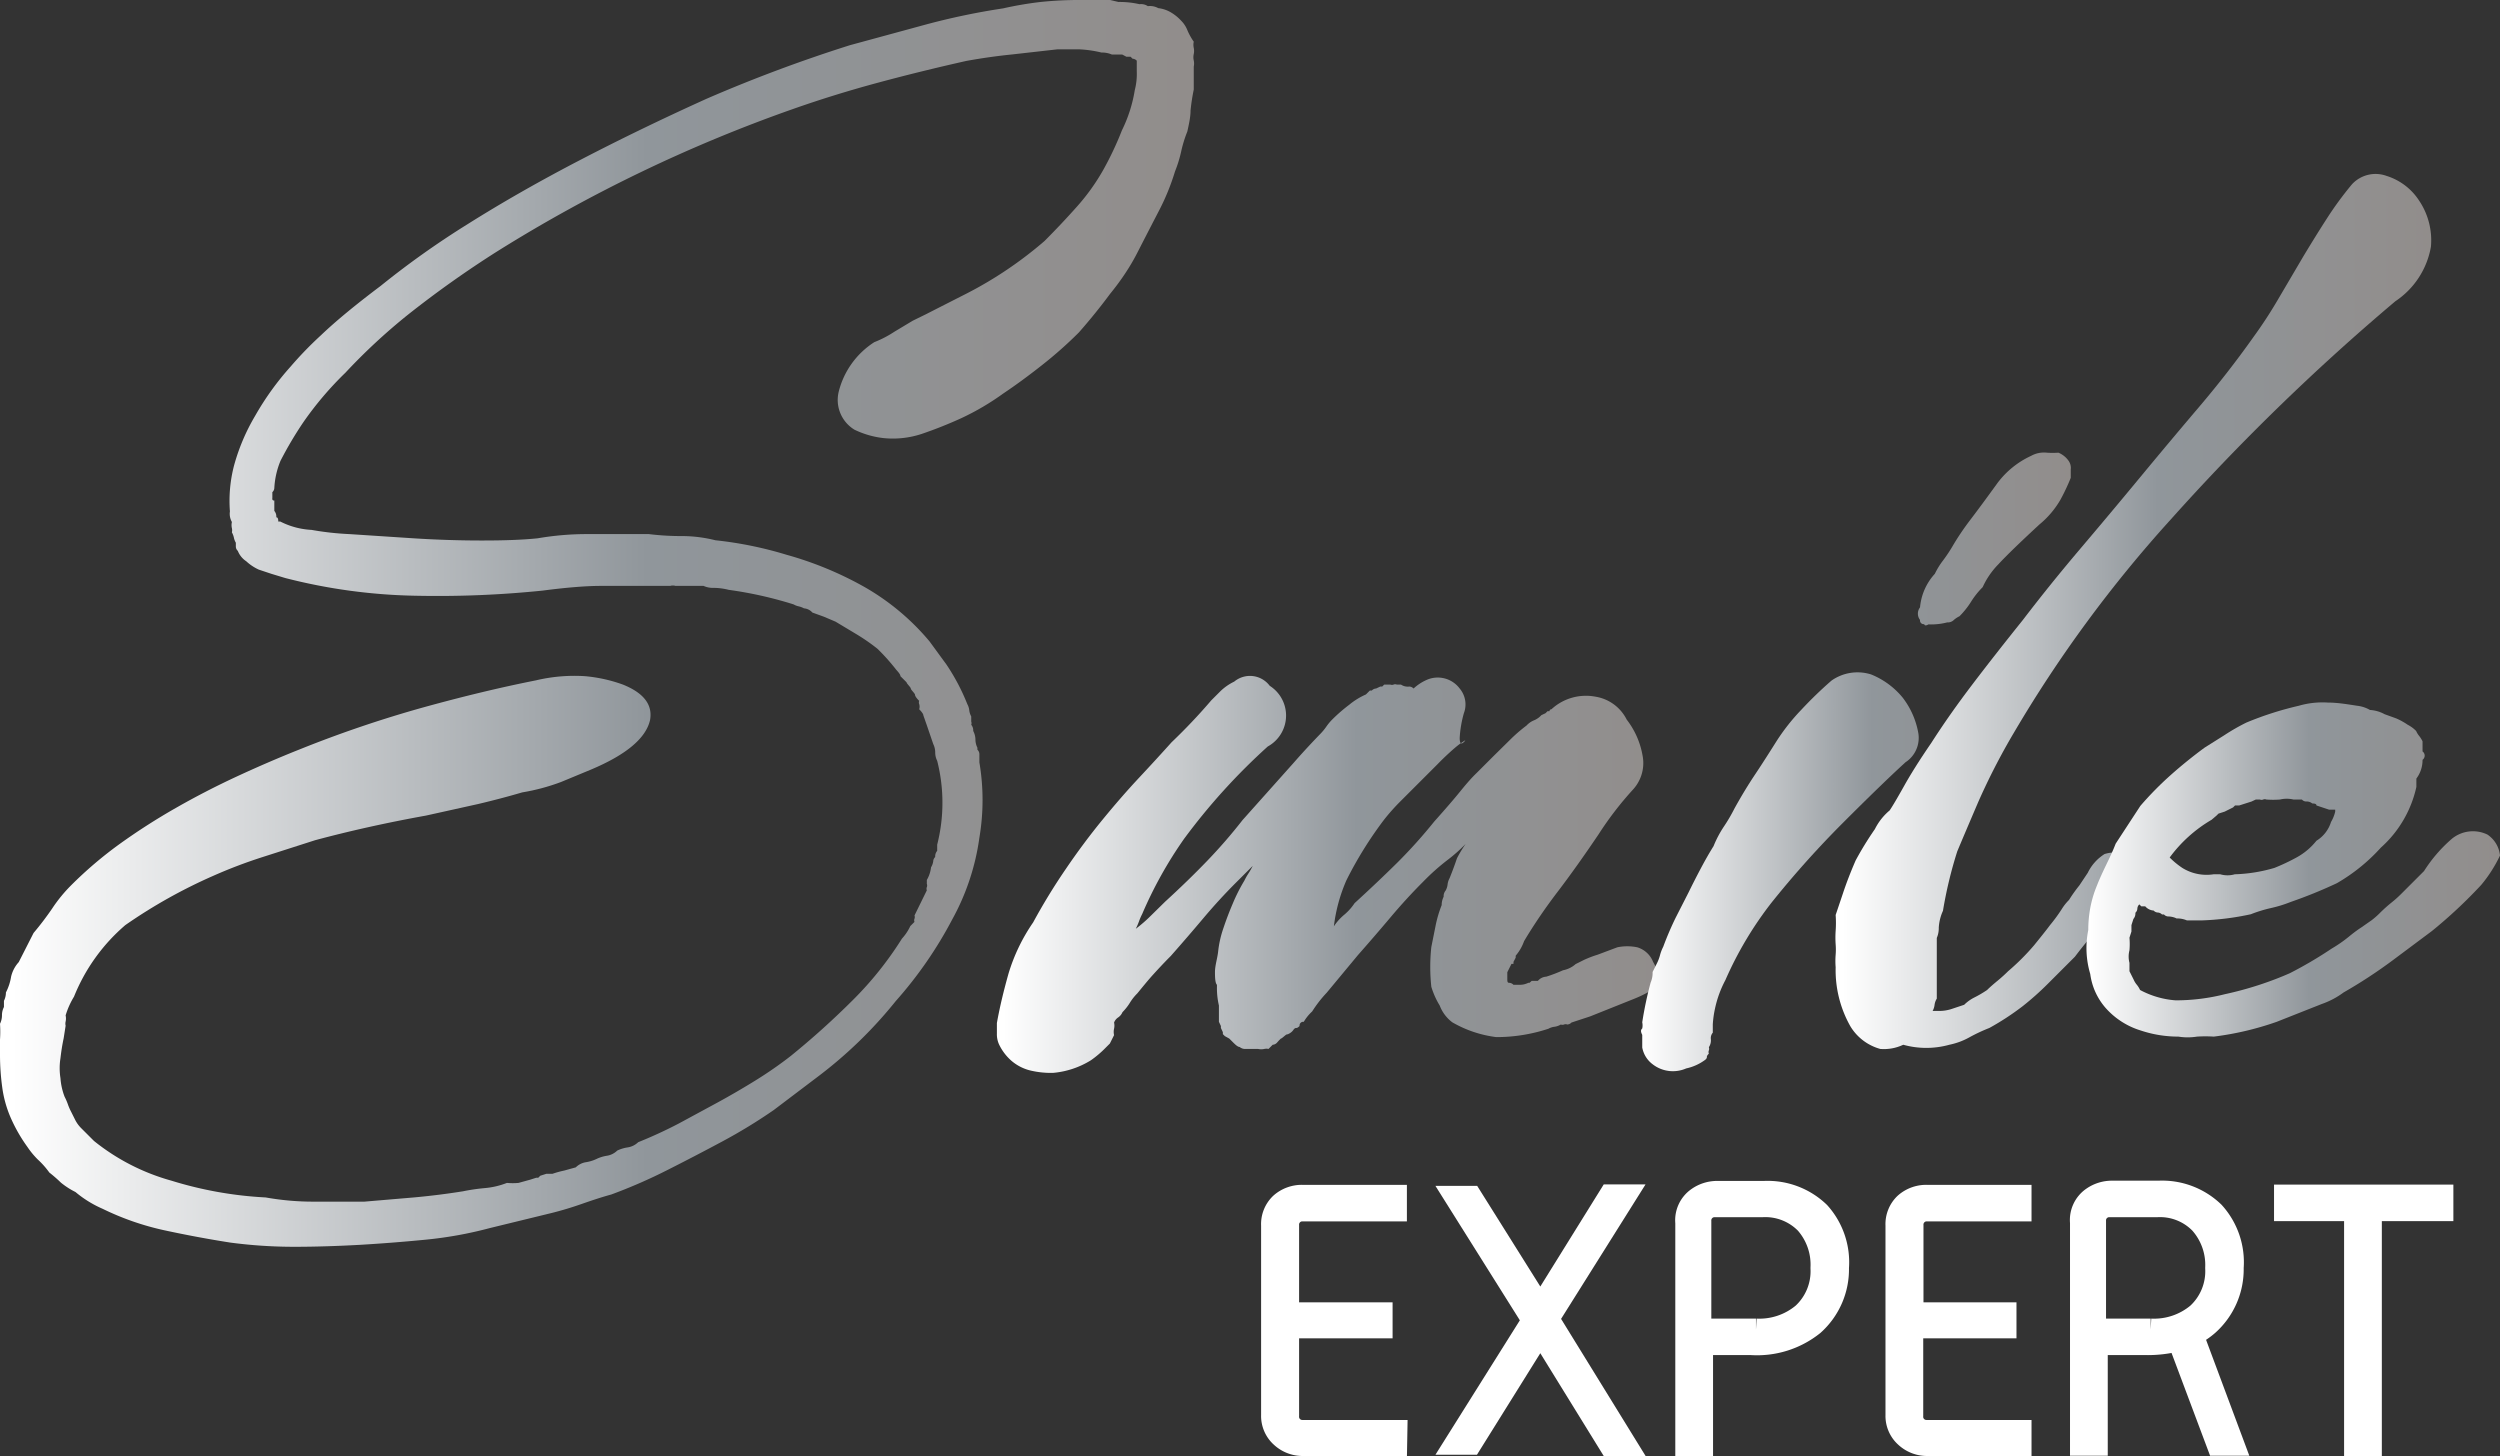
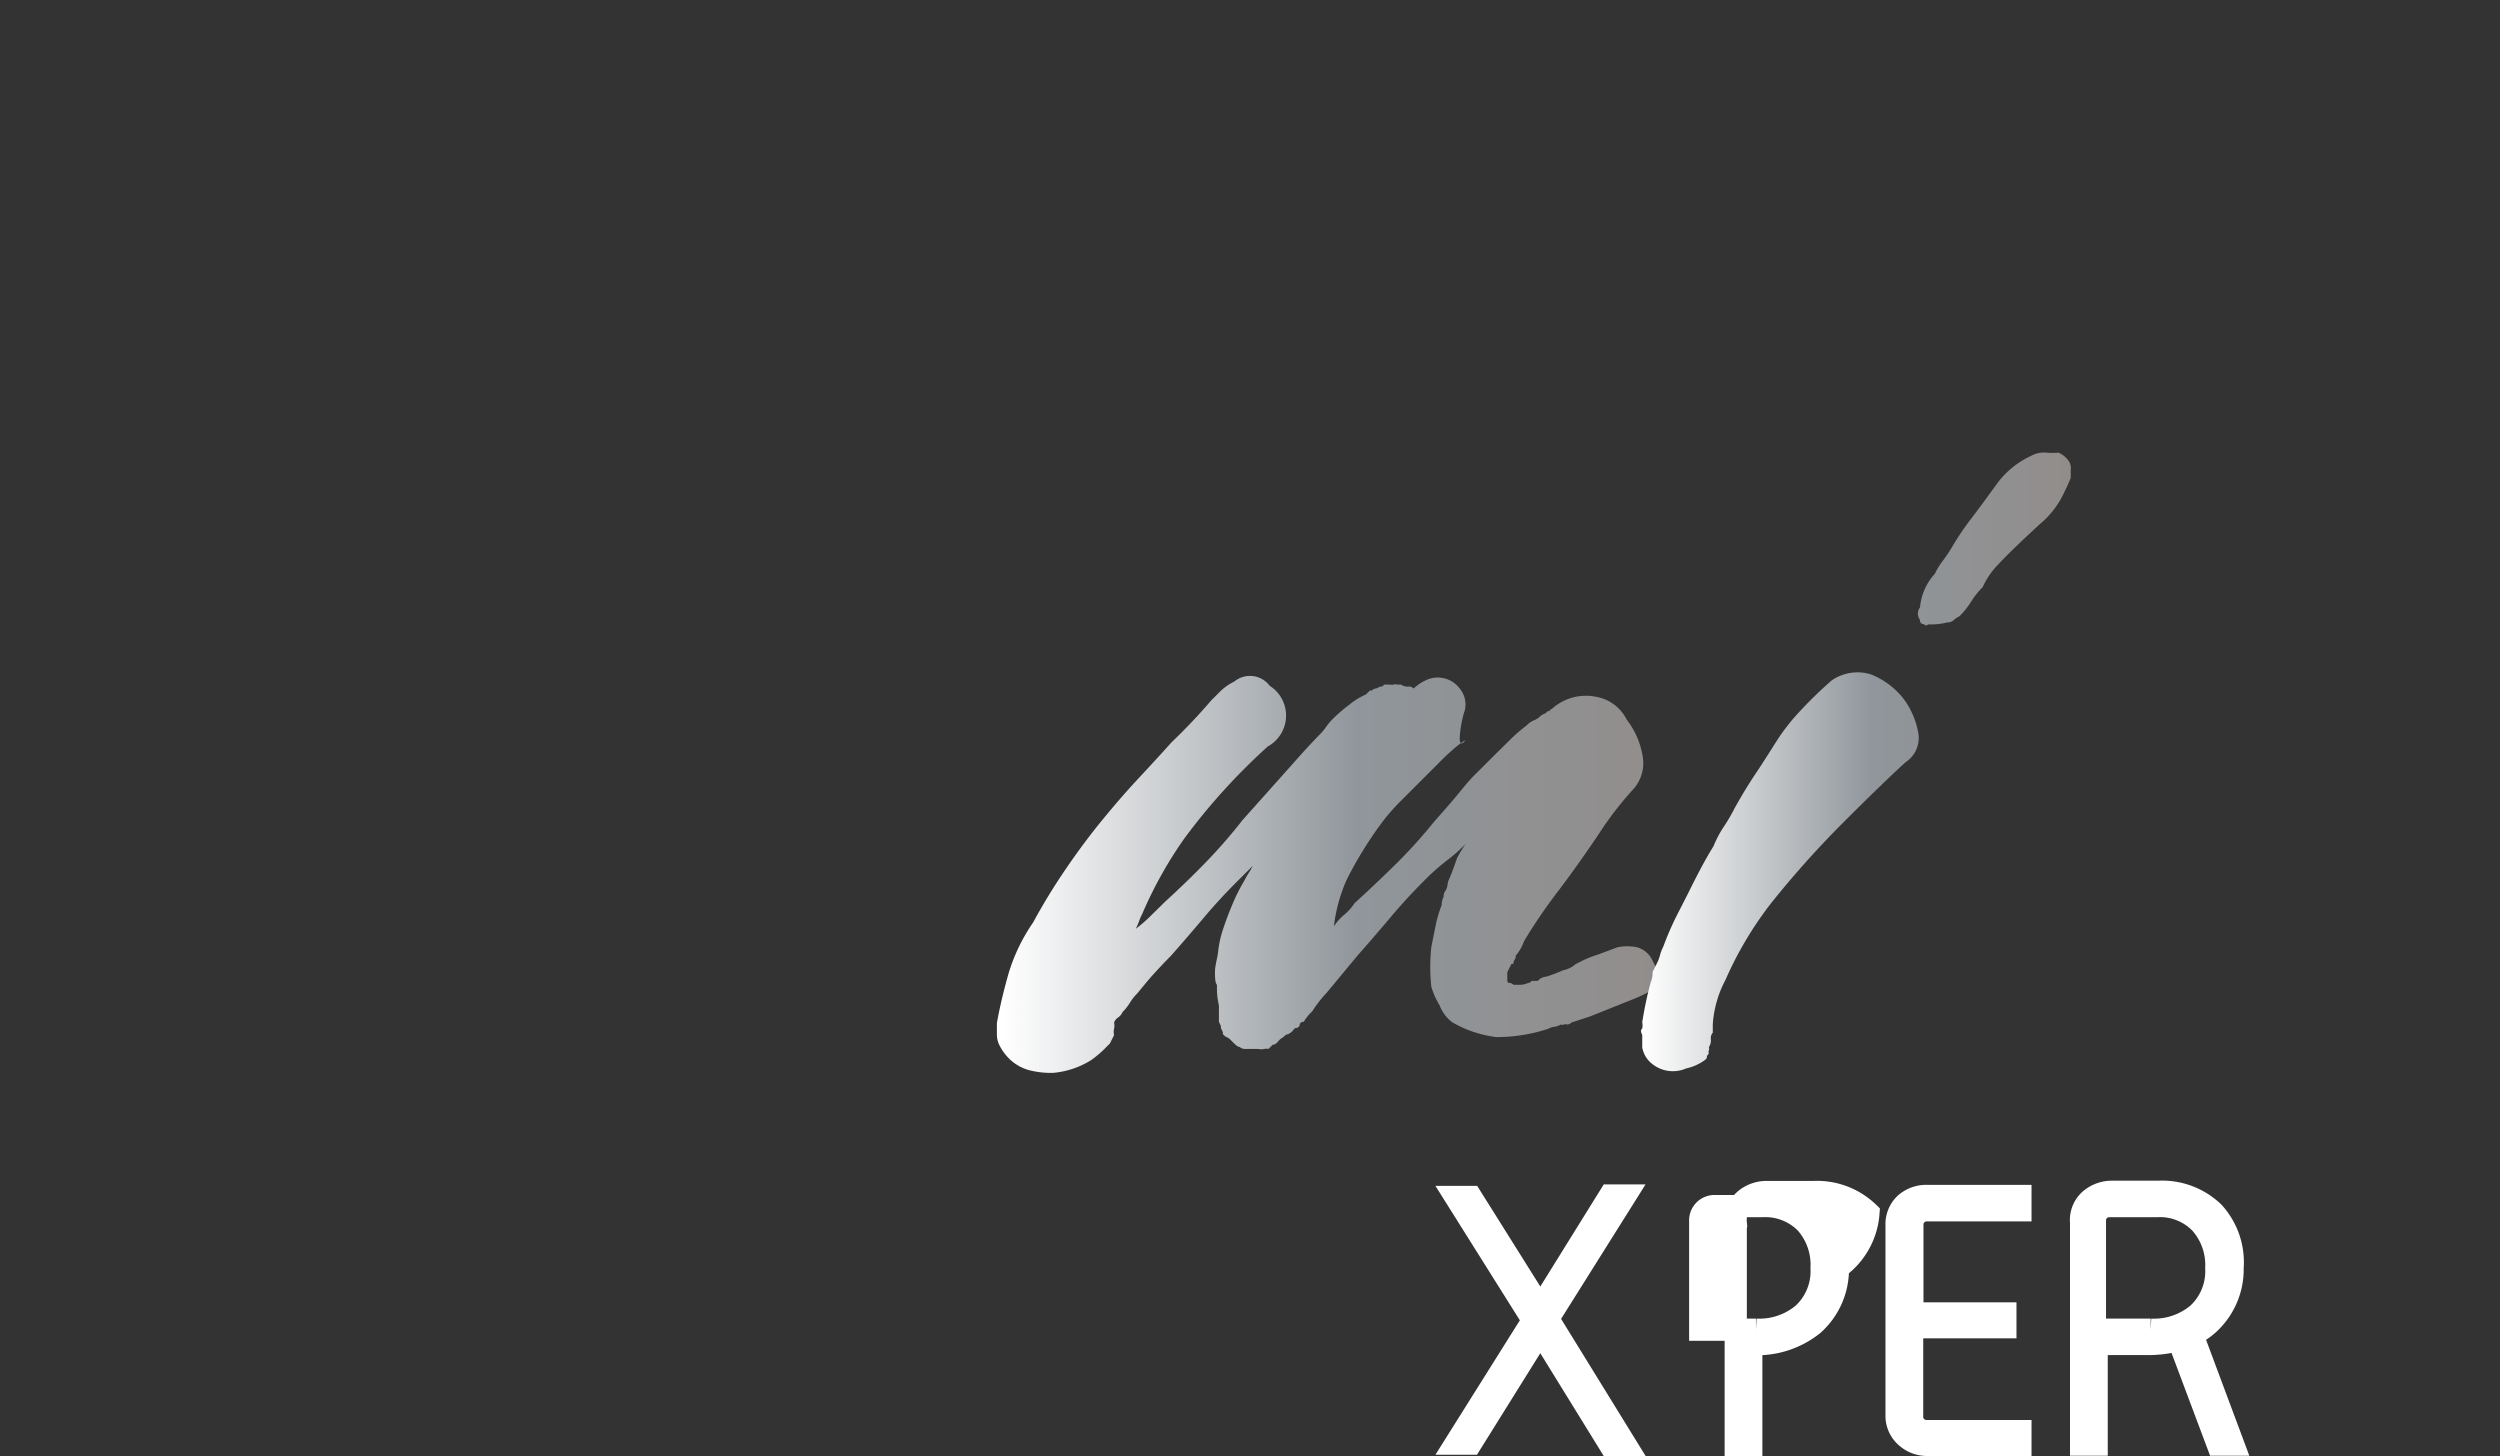
<svg xmlns="http://www.w3.org/2000/svg" xmlns:xlink="http://www.w3.org/1999/xlink" viewBox="0 0 101.34 59.02">
  <rect x="0" y="0" width="101.34" height="59.02" fill="#333333" stroke="none" />
  <defs>
    <style>.cls-1{fill:url(#linear-gradient);}.cls-2{fill:url(#linear-gradient-2);}.cls-3{fill:url(#linear-gradient-3);}.cls-4{fill:url(#linear-gradient-4);}.cls-5{fill:url(#linear-gradient-5);}.cls-6{fill:#fff;stroke:#fff;stroke-miterlimit:10;stroke-width:0.9px;}</style>
    <linearGradient id="linear-gradient" y1="25.25" x2="48.55" y2="25.25" gradientUnits="userSpaceOnUse">
      <stop offset="0.01" stop-color="#fff" />
      <stop offset="0.54" stop-color="#90969b" />
      <stop offset="1" stop-color="#918d8b" />
    </linearGradient>
    <linearGradient id="linear-gradient-2" x1="40.4" y1="35.42" x2="67.41" y2="35.42" xlink:href="#linear-gradient" />
    <linearGradient id="linear-gradient-3" x1="66.4" y1="30.88" x2="83.94" y2="30.88" xlink:href="#linear-gradient" />
    <linearGradient id="linear-gradient-4" x1="74.44" y1="24.79" x2="98.55" y2="24.79" xlink:href="#linear-gradient" />
    <linearGradient id="linear-gradient-5" x1="84.55" y1="35.27" x2="101.34" y2="35.27" xlink:href="#linear-gradient" />
  </defs>
  <title>Ресурс 1</title>
  <g id="Слой_2" data-name="Слой 2">
    <g id="图层_1" data-name="图层 1">
-       <path class="cls-1" d="M46,3.65a2.59,2.59,0,0,0,.08-.76V2.46a.25.25,0,0,0-.17-.08l-.08-.08h-.17l-.17-.09h-.42a1,1,0,0,0-.42-.08A4.71,4.71,0,0,0,43.75,2h-.89L41,2.21q-.89.09-1.83.26-1.87.42-3.61.89T32.17,4.41a60.3,60.3,0,0,0-12,5.77,42.06,42.06,0,0,0-3.65,2.59A24.05,24.05,0,0,0,14,15.11a13.58,13.58,0,0,0-1.7,2,15.14,15.14,0,0,0-.93,1.57,3.34,3.34,0,0,0-.25,1.1.24.24,0,0,1-.08.17v.25a.07.07,0,0,0,.08.09v.42a.35.35,0,0,1,.08.26c.06,0,.08.06.08.17l.08.08-.08-.08h.08a3.14,3.14,0,0,0,1.27.34,11.61,11.61,0,0,0,1.53.17l2.59.17q1.4.09,2.8.09t2.25-.09a11.78,11.78,0,0,1,2.08-.17h2.42a10.74,10.74,0,0,0,1.36.08A5.63,5.63,0,0,1,29,21.9a15.45,15.45,0,0,1,2.89.59A14.14,14.14,0,0,1,35,23.77,9.71,9.71,0,0,1,37.68,26l.68.93a8.46,8.46,0,0,1,.85,1.61.67.67,0,0,1,.08.25.65.65,0,0,0,.08.25c0,.12,0,.19,0,.21a.18.18,0,0,1,0,.13.35.35,0,0,1,.08.25.76.76,0,0,1,.09.34.76.76,0,0,0,.08.34v.08a.25.25,0,0,1,.08.17v.34a9.16,9.16,0,0,1,0,3.06,9.54,9.54,0,0,1-1.1,3.31,16.58,16.58,0,0,1-2.29,3.31,17.75,17.75,0,0,1-3.14,3.05L31.36,45a21.54,21.54,0,0,1-2.08,1.27q-1.1.59-2.21,1.15a21.2,21.2,0,0,1-2.29,1c-.4.11-.79.24-1.19.38s-.82.27-1.27.38l-1.23.3-1.23.3a16.08,16.08,0,0,1-2.59.47q-1.32.13-2.67.21c-.91.05-1.8.08-2.67.08a19.73,19.73,0,0,1-2.59-.17Q8,50.16,6.66,49.87A11,11,0,0,1,4.16,49a4.47,4.47,0,0,1-1.1-.68,3.14,3.14,0,0,1-.59-.38A5.69,5.69,0,0,0,2,47.53,3.4,3.4,0,0,0,1.53,47a3.4,3.4,0,0,1-.42-.51,6.4,6.4,0,0,1-.68-1.19,4.62,4.62,0,0,1-.34-1.23A9.77,9.77,0,0,1,0,42.78a4.42,4.42,0,0,1,0-.64,4.69,4.69,0,0,0,0-.64.78.78,0,0,0,.08-.34.73.73,0,0,1,.08-.34v-.25a.77.77,0,0,0,.08-.34,2.13,2.13,0,0,0,.21-.64A1.33,1.33,0,0,1,.76,39l.3-.59.3-.59a12.28,12.28,0,0,0,.76-1,6,6,0,0,1,.76-.93,16.2,16.2,0,0,1,2-1.7,25.77,25.77,0,0,1,2.25-1.44q1.19-.68,2.46-1.27t2.55-1.1a48,48,0,0,1,5-1.7q2.46-.68,4.58-1.1a6.74,6.74,0,0,1,2-.17,6.07,6.07,0,0,1,1.53.34q1.27.51,1.1,1.44-.25,1.1-2.38,2l-1.23.51a8.31,8.31,0,0,1-1.57.42q-.85.25-1.78.47l-2.12.47q-2.38.43-4.5,1l-2.12.68a19.89,19.89,0,0,0-2,.76,21.06,21.06,0,0,0-3.57,2A7.51,7.51,0,0,0,3,40.4a3.26,3.26,0,0,0-.34.76.58.58,0,0,1,0,.25.37.37,0,0,0,0,.17l-.08.51c-.06.28-.1.55-.13.81a2.58,2.58,0,0,0,0,.8,2.62,2.62,0,0,0,.17.76,2.39,2.39,0,0,1,.13.3,2.22,2.22,0,0,0,.13.3l.17.34a1.31,1.31,0,0,0,.25.34l.51.51a8.71,8.71,0,0,0,3.14,1.61,15.59,15.59,0,0,0,3.82.68,11,11,0,0,0,2,.17h2l2-.17q1-.09,2-.25a7.93,7.93,0,0,1,.89-.13,3.21,3.21,0,0,0,.89-.21,2.46,2.46,0,0,0,.47,0l.47-.13.25-.08h.08l.08-.08.25-.08h.25a3.77,3.77,0,0,1,.47-.13l.47-.13a.75.75,0,0,1,.42-.21,1.6,1.6,0,0,0,.42-.13,1.48,1.48,0,0,1,.42-.13.77.77,0,0,0,.42-.21,1.49,1.49,0,0,1,.43-.13.78.78,0,0,0,.42-.21,17.93,17.93,0,0,0,1.65-.76l1.57-.85q.77-.42,1.53-.89t1.44-1a32.67,32.67,0,0,0,2.5-2.25,14,14,0,0,0,2-2.5,2,2,0,0,0,.34-.51l.17-.17a.17.17,0,0,1,0-.13.18.18,0,0,0,0-.13l.25-.51.25-.51a.18.18,0,0,1,0-.13.17.17,0,0,0,0-.13c0-.06,0-.08,0-.08s0,0,0-.08a1.29,1.29,0,0,0,.17-.51.66.66,0,0,0,.09-.25.24.24,0,0,1,.08-.17.34.34,0,0,1,.08-.25v-.25a6.91,6.91,0,0,0,0-3.4.74.74,0,0,1-.08-.34.78.78,0,0,0-.08-.34l-.26-.76L37.43,29c0-.05-.06-.14-.17-.25a.34.34,0,0,0,0-.21.17.17,0,0,1,0-.13c-.11-.11-.17-.2-.17-.25s-.17-.2-.17-.25-.17-.2-.17-.25l-.25-.25c0-.06-.06-.14-.17-.26a8.54,8.54,0,0,0-.76-.85,7.92,7.92,0,0,0-.85-.59l-.85-.51L33.4,25l-.47-.17a.5.5,0,0,0-.34-.17.81.81,0,0,0-.21-.08.7.7,0,0,1-.21-.08,16,16,0,0,0-2.63-.59,2.53,2.53,0,0,0-.6-.08.93.93,0,0,1-.42-.08h-.93c-.12,0-.19,0-.21,0a.35.35,0,0,0-.21,0H26q-.76,0-1.65,0T22,23.94a41.71,41.71,0,0,1-5.09.21,22.74,22.74,0,0,1-5.35-.72L11,23.26l-.51-.17a1.94,1.94,0,0,1-.51-.34.9.9,0,0,1-.34-.42.24.24,0,0,1-.08-.17c0-.06,0-.08,0-.08s0,0,0-.08a.68.68,0,0,1-.08-.21.78.78,0,0,0-.08-.21.37.37,0,0,0,0-.17.58.58,0,0,1,0-.25.67.67,0,0,1-.08-.43,5.68,5.68,0,0,1,.17-1.87,8.21,8.21,0,0,1,.85-2,11.47,11.47,0,0,1,1.44-2,14.83,14.83,0,0,1,1.23-1.27q.89-.85,2.42-2a35.15,35.15,0,0,1,3.52-2.5q2.08-1.31,4.54-2.59T28.65,4a60.24,60.24,0,0,1,5.81-2.17L37.51,1A28.07,28.07,0,0,1,40.66.34,14.48,14.48,0,0,1,42.18.08,15.09,15.09,0,0,1,43.8,0H45l.34.08a3.58,3.58,0,0,1,.85.09.5.5,0,0,1,.34.08.68.68,0,0,1,.42.08,1.3,1.3,0,0,1,.51.17,1.83,1.83,0,0,1,.42.34,1.13,1.13,0,0,1,.25.38,2.48,2.48,0,0,0,.26.47.58.58,0,0,0,0,.25.61.61,0,0,1,0,.25.58.58,0,0,0,0,.26.6.6,0,0,1,0,.25v.93a8.32,8.32,0,0,0-.13.85c0,.28-.07.57-.13.85a5.17,5.17,0,0,0-.25.81,5.15,5.15,0,0,1-.25.81,9.31,9.31,0,0,1-.68,1.65q-.42.81-.85,1.65t-1.1,1.66q-.6.81-1.27,1.57a16.89,16.89,0,0,1-1.49,1.32q-.81.64-1.57,1.15a10.42,10.42,0,0,1-1.7,1,17.16,17.16,0,0,1-1.61.64,3.72,3.72,0,0,1-1.53.17,3.64,3.64,0,0,1-1.19-.34A1.41,1.41,0,0,1,34,15.87a3.35,3.35,0,0,1,1.44-2,4.32,4.32,0,0,0,.81-.42L37,13l.51-.25.51-.26.59-.3.59-.3a16,16,0,0,0,3.14-2.12q.68-.68,1.32-1.4a8.54,8.54,0,0,0,1.06-1.48,13.06,13.06,0,0,0,.76-1.61A5.72,5.72,0,0,0,46,3.65Z" />
      <path class="cls-2" d="M59.41,34.21a6.26,6.26,0,0,1-.72.64,9.14,9.14,0,0,0-1,.89q-.68.68-1.32,1.44t-1.32,1.53l-1.27,1.53a5,5,0,0,0-.59.76,1.81,1.81,0,0,0-.34.42.15.15,0,0,0-.17.17c-.06.06-.1.08-.13.08s-.07,0-.13.09-.2.17-.25.17-.2.17-.25.17l-.08.08-.08.09a.25.25,0,0,1-.17.08l-.17.17a.36.36,0,0,0-.17,0,.59.59,0,0,1-.25,0H50.5a.35.35,0,0,1-.25-.08c-.06,0-.14-.06-.25-.17l-.17-.17L49.65,42l-.08-.08v-.08l-.08-.17v-.08l-.08-.17v-.08c0-.06,0-.08,0-.08s0,0,0-.08v-.42a3.1,3.1,0,0,1-.08-.76v-.08c-.06-.06-.08-.23-.08-.51s.1-.56.13-.85a4.26,4.26,0,0,1,.21-.93q.17-.51.38-1a7,7,0,0,1,.47-.93,2.79,2.79,0,0,1,.17-.3,2.61,2.61,0,0,0,.17-.3l-.68.68q-.68.68-1.32,1.44t-1.32,1.53c-.28.28-.52.54-.72.76s-.41.48-.64.76a2,2,0,0,0-.3.38,2.11,2.11,0,0,1-.3.38.48.48,0,0,1-.17.21.43.43,0,0,0-.17.21.58.58,0,0,1,0,.25.59.59,0,0,0,0,.26l-.17.34-.17.17a4.24,4.24,0,0,1-.6.51,3.49,3.49,0,0,1-1.53.51,3.59,3.59,0,0,1-.85-.08A1.85,1.85,0,0,1,41,43a2.05,2.05,0,0,1-.51-.68,1,1,0,0,1-.08-.42v-.43c.11-.62.27-1.29.47-2a7.39,7.39,0,0,1,1-2.08,24.55,24.55,0,0,1,1.32-2.16q.72-1.06,1.49-2t1.48-1.7q.72-.77,1.32-1.44a23.09,23.09,0,0,0,1.61-1.7l.38-.38a2.14,2.14,0,0,1,.55-.38,1,1,0,0,1,1.44.17,1.43,1.43,0,0,1-.08,2.46A25.22,25.22,0,0,0,48,34a16.77,16.77,0,0,0-1.7,3.05,2.37,2.37,0,0,0-.13.3,2.78,2.78,0,0,1-.13.3,5.75,5.75,0,0,0,.59-.51l.6-.59q.93-.85,1.7-1.65t1.44-1.66l2.08-2.33c.42-.48.78-.86,1.06-1.15a2.23,2.23,0,0,0,.25-.3,2.1,2.1,0,0,1,.25-.3,6.56,6.56,0,0,1,.68-.59,2.88,2.88,0,0,1,.68-.42l.08-.08.08-.08h.08a.24.24,0,0,1,.17-.08l.17-.08h.08l.08-.08h.25a.17.17,0,0,0,.13,0,.17.17,0,0,1,.13,0h.17a.49.49,0,0,0,.34.08.25.25,0,0,1,.17.08,1.94,1.94,0,0,1,.51-.34,1.11,1.11,0,0,1,1.36.34,1,1,0,0,1,.17,1,4.58,4.58,0,0,0-.17,1c0,.23.06.28.17.17s.05-.08-.17.08-.64.55-.89.81l-.81.81-.72.72a8.57,8.57,0,0,0-.64.72,15.62,15.62,0,0,0-1.53,2.46,6.6,6.6,0,0,0-.51,1.87,2.14,2.14,0,0,1,.42-.47,2.19,2.19,0,0,0,.42-.47q.93-.85,1.74-1.65a20.56,20.56,0,0,0,1.49-1.66q.68-.76,1.06-1.23t.64-.72l.38-.38.3-.3L61.2,30a6.3,6.3,0,0,1,.68-.59.83.83,0,0,1,.3-.21.81.81,0,0,0,.3-.21l.17-.08.08-.08h.08a.08.08,0,0,1,.08-.08,2.06,2.06,0,0,1,1.78-.51,1.72,1.72,0,0,1,1.27.93,3.3,3.3,0,0,1,.64,1.44A1.59,1.59,0,0,1,66.2,32a13.58,13.58,0,0,0-1.4,1.82q-.89,1.32-1.66,2.33t-1.36,2a1.86,1.86,0,0,1-.34.59v.08l-.09.17v.08h-.08l-.17.34v.26c0,.11,0,.17.08.17a.25.25,0,0,1,.17.08h.26a.77.77,0,0,0,.34-.08H62l.09-.08h.25a.48.48,0,0,1,.34-.17,6.06,6.06,0,0,0,.68-.26,1.06,1.06,0,0,0,.51-.25l.34-.17a4.57,4.57,0,0,1,.55-.21l.8-.3a2,2,0,0,1,.81,0,1,1,0,0,1,.64.59c.28.51.4.81.34.89a5.29,5.29,0,0,1-1.19.64l-.85.34-.85.34-.76.25a.25.25,0,0,1-.17.08.17.17,0,0,0-.13,0,.18.18,0,0,1-.13,0,.68.68,0,0,1-.25.09.64.64,0,0,0-.25.08,6.73,6.73,0,0,1-2.12.34,4.73,4.73,0,0,1-1.78-.6,1.53,1.53,0,0,1-.51-.68,3.26,3.26,0,0,1-.34-.76,7.56,7.56,0,0,1,0-1.61l.17-.85a4.81,4.81,0,0,1,.25-.85.74.74,0,0,1,.08-.34.35.35,0,0,1,.08-.25.66.66,0,0,0,.08-.25.67.67,0,0,1,.08-.25q.17-.42.3-.81A5.3,5.3,0,0,1,59.41,34.21Z" />
      <path class="cls-3" d="M77.24,30.9q-.93.85-2.5,2.42a39.52,39.52,0,0,0-2.93,3.27,14.66,14.66,0,0,0-1.87,3.14,4.39,4.39,0,0,0-.42,1.15,4.22,4.22,0,0,0-.09.64v.34a.34.34,0,0,0-.08.25.5.5,0,0,1-.08.34.18.18,0,0,1,0,.13.17.17,0,0,0,0,.13c-.06.06-.08.1-.08.13s0,.07-.08.13a2,2,0,0,1-.76.34,1.34,1.34,0,0,1-1.36-.17,1.09,1.09,0,0,1-.42-.68v-.51c-.06-.12-.07-.2,0-.26a.6.6,0,0,0,0-.25,14.91,14.91,0,0,1,.34-1.61,1,1,0,0,0,.08-.43l.17-.34a1.68,1.68,0,0,0,.13-.34,1.67,1.67,0,0,1,.13-.34,12.83,12.83,0,0,1,.51-1.19l.51-1q.25-.51.51-1t.51-.89a4.4,4.4,0,0,1,.43-.81,6.76,6.76,0,0,0,.42-.72q.42-.76.85-1.4c.28-.42.56-.86.85-1.32a8.29,8.29,0,0,1,1-1.27,16.29,16.29,0,0,1,1.23-1.19,1.83,1.83,0,0,1,1.61-.25,3.21,3.21,0,0,1,1.27.93,3.29,3.29,0,0,1,.64,1.44A1.18,1.18,0,0,1,77.24,30.9Zm.76-5.6a.15.15,0,0,1-.17-.17.42.42,0,0,1,0-.51,2.32,2.32,0,0,1,.6-1.36,3.11,3.11,0,0,1,.34-.55,6.14,6.14,0,0,0,.42-.64,10.85,10.85,0,0,1,.68-1q.42-.55,1.1-1.49a3.56,3.56,0,0,1,1.36-1.1,1.07,1.07,0,0,1,.64-.13,3.42,3.42,0,0,0,.47,0,.94.94,0,0,1,.42.34.5.5,0,0,1,.08.34v.34a8.34,8.34,0,0,1-.42.89,3.68,3.68,0,0,1-.85,1q-1.19,1.1-1.66,1.61a3.22,3.22,0,0,0-.64.93,3.33,3.33,0,0,0-.47.59,3.35,3.35,0,0,1-.47.59,1,1,0,0,0-.25.17.35.35,0,0,1-.25.08,2.59,2.59,0,0,1-.76.08C78.06,25.38,78,25.35,78,25.29Z" />
-       <path class="cls-4" d="M78.76,36.92a1.92,1.92,0,0,0-.17.68,1,1,0,0,1-.08.42v2.46a.64.64,0,0,0-.09.25.66.66,0,0,1-.08.25h.26a1.61,1.61,0,0,0,.51-.08l.51-.17a1.62,1.62,0,0,1,.42-.3,4.62,4.62,0,0,0,.51-.3c.11-.11.26-.24.43-.38s.31-.27.42-.38a9.28,9.28,0,0,0,1.06-1.06c.25-.31.47-.58.64-.81a6.58,6.58,0,0,0,.47-.64,2,2,0,0,1,.3-.38,5.94,5.94,0,0,1,.42-.59l.34-.51a1.85,1.85,0,0,1,.68-.76,1.32,1.32,0,0,1,1,.08,1.86,1.86,0,0,1,.6.51,1,1,0,0,1-.34.68,3.64,3.64,0,0,0-.38.47,5.14,5.14,0,0,1-.55.64,18.55,18.55,0,0,0-1.53,1.78L83,39.89a11.65,11.65,0,0,1-1,.89,10.57,10.57,0,0,1-1.36.89,6.82,6.82,0,0,0-.81.38,2.83,2.83,0,0,1-.81.3,3.49,3.49,0,0,1-1.87,0,1.83,1.83,0,0,1-.93.17A2.05,2.05,0,0,1,75,41.59a4.63,4.63,0,0,1-.59-2.38,3.18,3.18,0,0,1,0-.51,2.63,2.63,0,0,0,0-.42,4.06,4.06,0,0,1,0-.55,4.43,4.43,0,0,0,0-.64l.3-.89c.14-.42.31-.86.51-1.32A13.22,13.22,0,0,1,76,33.61a2.37,2.37,0,0,1,.6-.76q.17-.25.59-1t1.1-1.74Q79,29,79.91,27.8T82,25.13q1.1-1.44,2.33-2.89t2.42-2.89q1.19-1.44,2.38-2.84t2.21-2.84a17.85,17.85,0,0,0,1-1.53l1-1.7q.51-.85,1-1.61a13.84,13.84,0,0,1,1-1.36,1.3,1.3,0,0,1,1.4-.34,2.44,2.44,0,0,1,1.32,1A2.88,2.88,0,0,1,98.54,10a3.34,3.34,0,0,1-1.44,2.21A90.31,90.31,0,0,0,88,21.05a52.39,52.39,0,0,0-6.37,8.66,26.62,26.62,0,0,0-1.44,2.8q-.51,1.19-.85,2A17.14,17.14,0,0,0,78.76,36.92Z" />
-       <path class="cls-5" d="M95,40.23a3.32,3.32,0,0,1-.89.47l-1.82.72a12.2,12.2,0,0,1-2.55.6,5.39,5.39,0,0,0-.68,0,2.43,2.43,0,0,1-.76,0,4.81,4.81,0,0,1-1.53-.25,3.12,3.12,0,0,1-1.36-.85,2.6,2.6,0,0,1-.68-1.44,3.68,3.68,0,0,1-.08-1.78,5,5,0,0,1,.08-.89A4.56,4.56,0,0,1,85,35.9c.11-.28.24-.56.38-.85s.27-.56.38-.85l1-1.53A13.3,13.3,0,0,1,88,31.41c.45-.4.9-.76,1.36-1.1l.81-.51a8.3,8.3,0,0,1,.89-.51,13.25,13.25,0,0,1,2.12-.68,3.43,3.43,0,0,1,1.19-.13c.4,0,.79.07,1.19.13a1.32,1.32,0,0,1,.51.17,1.38,1.38,0,0,1,.59.17l.47.17a2.7,2.7,0,0,1,.47.26,1.31,1.31,0,0,1,.34.25.88.88,0,0,0,.13.21,1.14,1.14,0,0,1,.13.21c0,.06,0,.08,0,.08s0,0,0,.08v.25a.21.21,0,0,1,0,.34,1.24,1.24,0,0,1-.25.76v.34a4.63,4.63,0,0,1-1.44,2.46,7.36,7.36,0,0,1-1.78,1.44,18.91,18.91,0,0,1-1.87.76,5.17,5.17,0,0,1-.81.25,5.51,5.51,0,0,0-.81.25,11,11,0,0,1-2,.25h-.59a1,1,0,0,0-.42-.08.78.78,0,0,0-.34-.08.24.24,0,0,1-.17-.08h-.08a.26.26,0,0,0-.17-.08.24.24,0,0,1-.17-.08.49.49,0,0,1-.34-.17c-.06,0-.08,0-.08,0s0,0-.08,0l-.08-.08a.25.25,0,0,0-.08.17.24.24,0,0,1-.08.17.34.34,0,0,1-.08.25l-.08.25v.26l-.08.25a3,3,0,0,1,0,.51,1,1,0,0,0,0,.51v.34l.17.34a.84.84,0,0,0,.13.21,1,1,0,0,1,.13.21,3.6,3.6,0,0,0,1.44.42,8.06,8.06,0,0,0,2-.25,14,14,0,0,0,1.4-.38q.64-.21,1.23-.47a16.56,16.56,0,0,0,1.7-1,5.46,5.46,0,0,0,.68-.47c.17-.14.34-.27.51-.38l.43-.3a3.27,3.27,0,0,0,.34-.3,5.94,5.94,0,0,1,.47-.42,4.53,4.53,0,0,0,.38-.34l.93-.93A5.92,5.92,0,0,1,99.39,34a1.35,1.35,0,0,1,1.44-.17,1.16,1.16,0,0,1,.51.85,5.6,5.6,0,0,1-.76,1.19,19.44,19.44,0,0,1-2,1.87L97,38.92A19.92,19.92,0,0,1,95,40.23Zm-5.35-7a5.65,5.65,0,0,0-1.7,1.53,3.32,3.32,0,0,0,.51.42,1.86,1.86,0,0,0,1.27.26H90a1.06,1.06,0,0,0,.59,0,6.29,6.29,0,0,0,1.61-.26,8.33,8.33,0,0,0,.89-.42,2.66,2.66,0,0,0,.81-.68,1.36,1.36,0,0,0,.59-.76,1.49,1.49,0,0,0,.17-.42v-.08h-.25a1929721.44,1929721.44,0,0,1-.51-.17c0-.06-.06-.08-.17-.08a.35.35,0,0,0-.25-.08.24.24,0,0,1-.17-.08h-.34a1.19,1.19,0,0,0-.55,0,3.84,3.84,0,0,1-.55,0,.17.17,0,0,0-.13,0,.17.17,0,0,1-.13,0h-.17l-.17.08-.25.08-.25.08h-.17l-.08.08-.34.17-.25.08-.08.08Z" />
-       <path class="cls-6" d="M56.59,58.57H52.84a1.27,1.27,0,0,1-.9-.34,1.12,1.12,0,0,1-.37-.86v-7.7h0a1.13,1.13,0,0,1,.35-.87,1.28,1.28,0,0,1,.91-.32h3.75v.58H52.78a.58.58,0,0,0-.57.61v3.57H56v.56H52.21v3.59a.58.58,0,0,0,.57.62h3.82Z" />
      <path class="cls-6" d="M65.9,58.57h-.64L62.44,54l-2.82,4.52H59l3.14-5-3.14-5h.63L62.44,53l2.82-4.54h.63l-3.14,5Z" />
-       <path class="cls-6" d="M74.5,51.39a3,3,0,0,1-1,2.3,3.64,3.64,0,0,1-2.51.79h-2v4.09h-.63v-9a1.09,1.09,0,0,1,.46-1,1.36,1.36,0,0,1,.81-.25h1.89a3,3,0,0,1,2.22.84A3,3,0,0,1,74.5,51.39Zm-.66,0a2.55,2.55,0,0,0-.63-1.81,2.31,2.31,0,0,0-1.77-.69H69.49a.58.58,0,0,0-.57.61V53.9h2.26a2.75,2.75,0,0,0,1.91-.64A2.36,2.36,0,0,0,73.84,51.41Z" />
+       <path class="cls-6" d="M74.5,51.39a3,3,0,0,1-1,2.3,3.64,3.64,0,0,1-2.51.79v4.09h-.63v-9a1.09,1.09,0,0,1,.46-1,1.36,1.36,0,0,1,.81-.25h1.89a3,3,0,0,1,2.22.84A3,3,0,0,1,74.5,51.39Zm-.66,0a2.55,2.55,0,0,0-.63-1.81,2.31,2.31,0,0,0-1.77-.69H69.49a.58.58,0,0,0-.57.61V53.9h2.26a2.75,2.75,0,0,0,1.91-.64A2.36,2.36,0,0,0,73.84,51.41Z" />
      <path class="cls-6" d="M81.9,58.57H78.15a1.27,1.27,0,0,1-.9-.34,1.12,1.12,0,0,1-.37-.86v-7.7h0a1.13,1.13,0,0,1,.35-.87,1.28,1.28,0,0,1,.91-.32H81.9v.58H78.09a.58.58,0,0,0-.57.61v3.57h3.77v.56H77.51v3.59a.58.58,0,0,0,.57.62H81.9Z" />
      <path class="cls-6" d="M90.5,51.39a3,3,0,0,1-1,2.3,2.87,2.87,0,0,1-.63.42l1.66,4.45h-.63l-1.59-4.24a4.91,4.91,0,0,1-1.32.16h-2v4.08h-.63v-9a1.09,1.09,0,0,1,.46-1,1.37,1.37,0,0,1,.8-.25h1.89a3,3,0,0,1,2.22.84A3,3,0,0,1,90.5,51.39Zm-.66,0a2.55,2.55,0,0,0-.64-1.81,2.29,2.29,0,0,0-1.76-.69H85.49a.58.58,0,0,0-.57.61V53.9h2.26a2.75,2.75,0,0,0,1.91-.64A2.36,2.36,0,0,0,89.84,51.41Z" />
-       <path class="cls-6" d="M99,49.05H96.1v9.52h-.63V49.05H92.63v-.58H99Z" />
    </g>
  </g>
</svg>